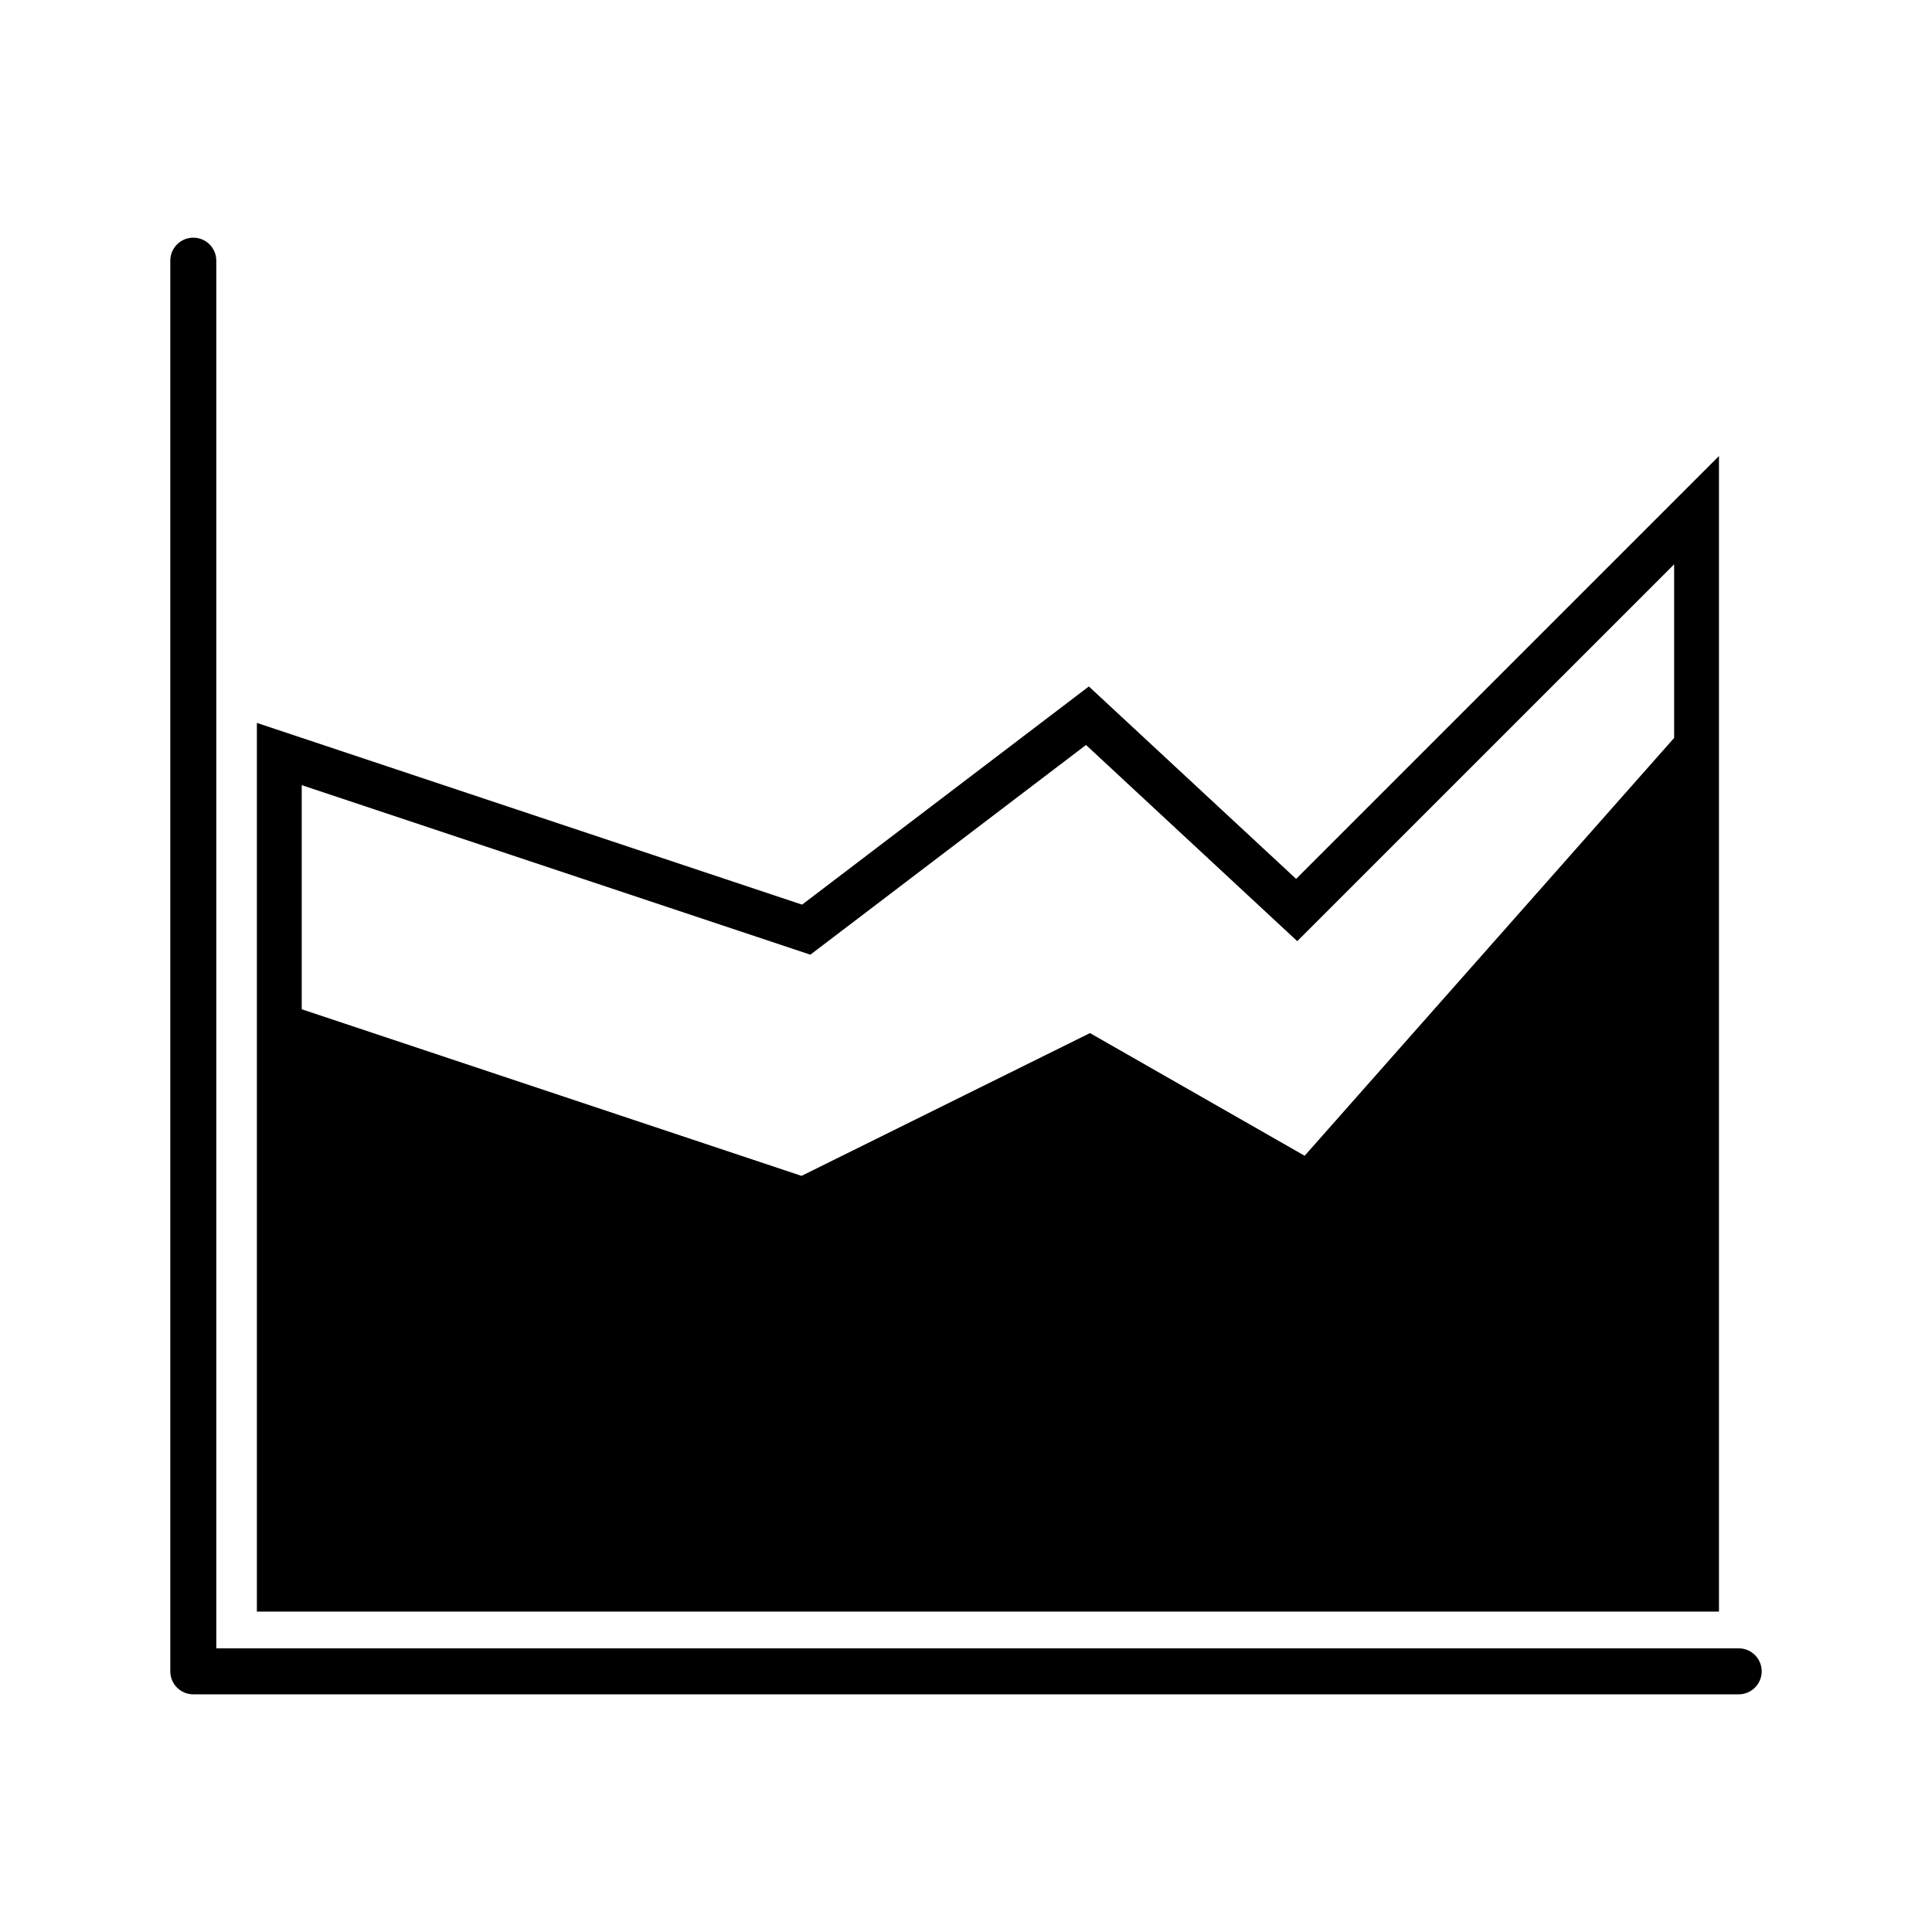
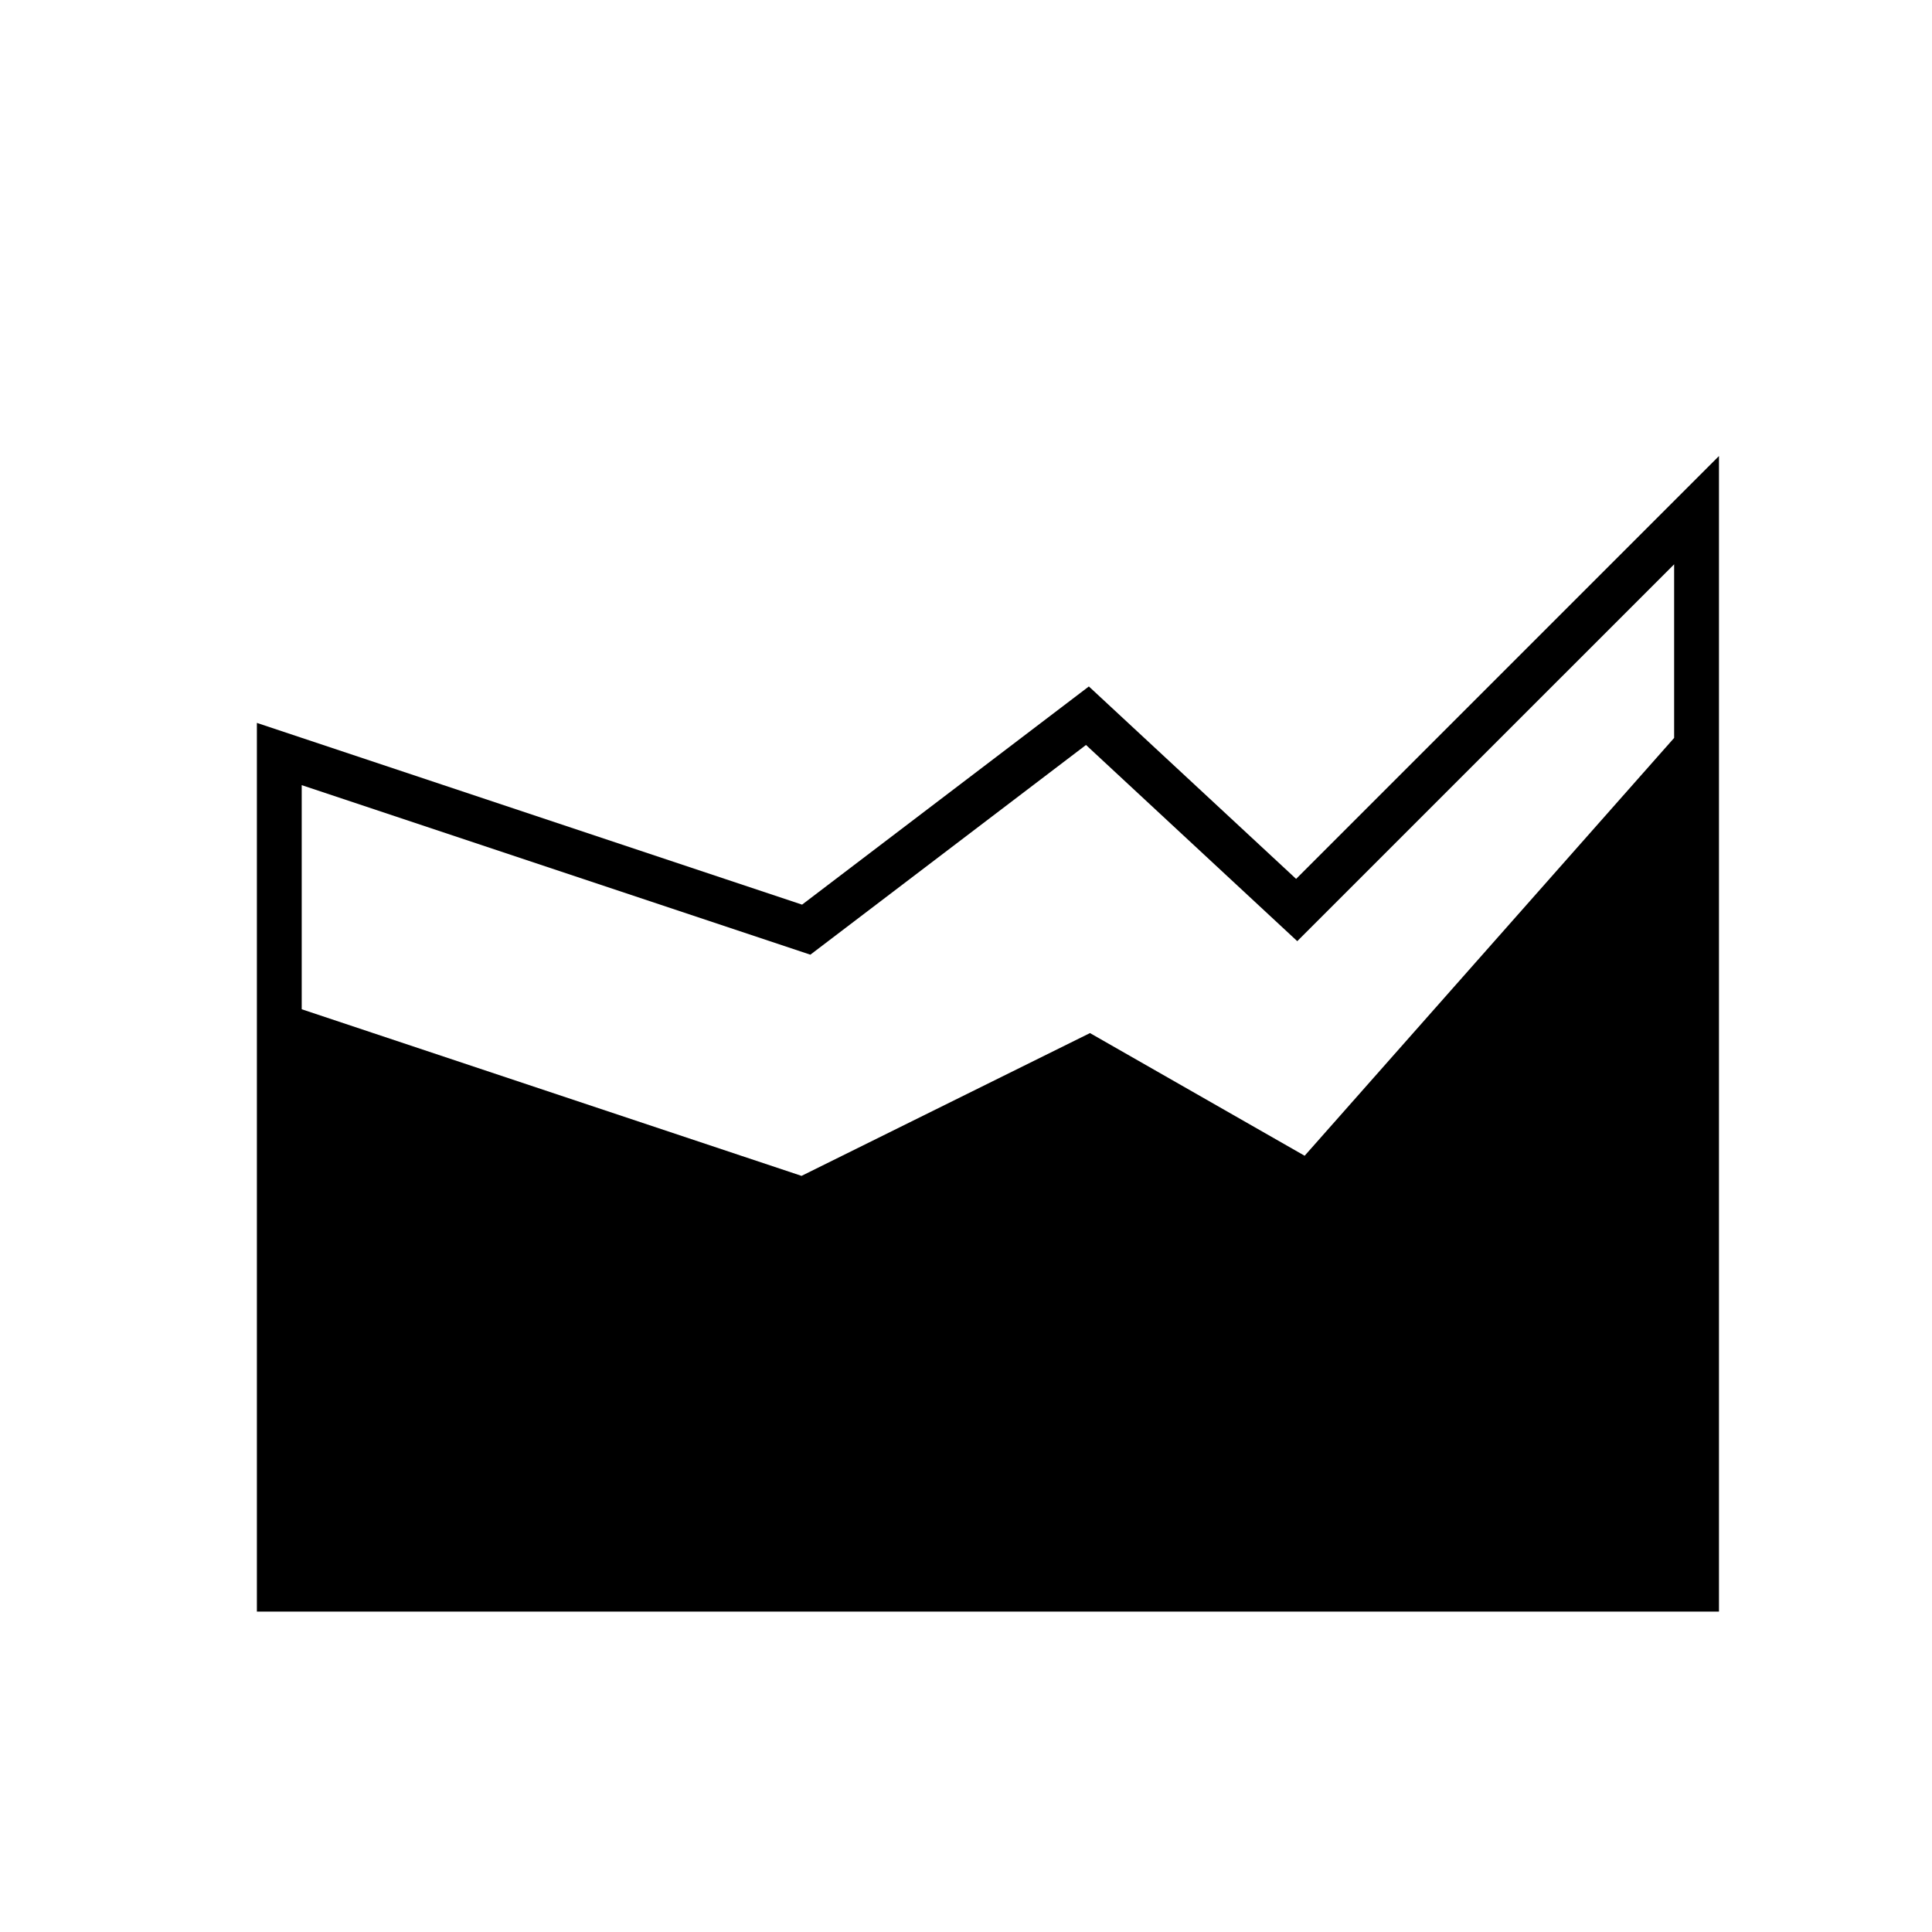
<svg xmlns="http://www.w3.org/2000/svg" version="1.1" id="Layer_1" x="0px" y="0px" width="126px" height="126px" viewBox="0 0 126 126" enable-background="new 0 0 126 126" xml:space="preserve">
  <g>
-     <path d="M113.394,107.5H14.106V17c0-0.828-0.672-1.5-1.5-1.5s-1.5,0.672-1.5,1.5v92c0,0.828,0.672,1.5,1.5,1.5h100.787   c0.828,0,1.5-0.672,1.5-1.5S114.222,107.5,113.394,107.5z" />
    <path d="M112.106,29.742L84.529,57.319L71.013,44.769L52.309,58.998L16.753,47.146v57.958h95.354V29.742z M109.183,48.125   l-24.097,27.25l-14-8l-18.813,9.313L19.677,65.822V51.204L52.85,62.262l17.976-13.677L84.604,61.38l24.579-24.577V48.125z" />
  </g>
</svg>